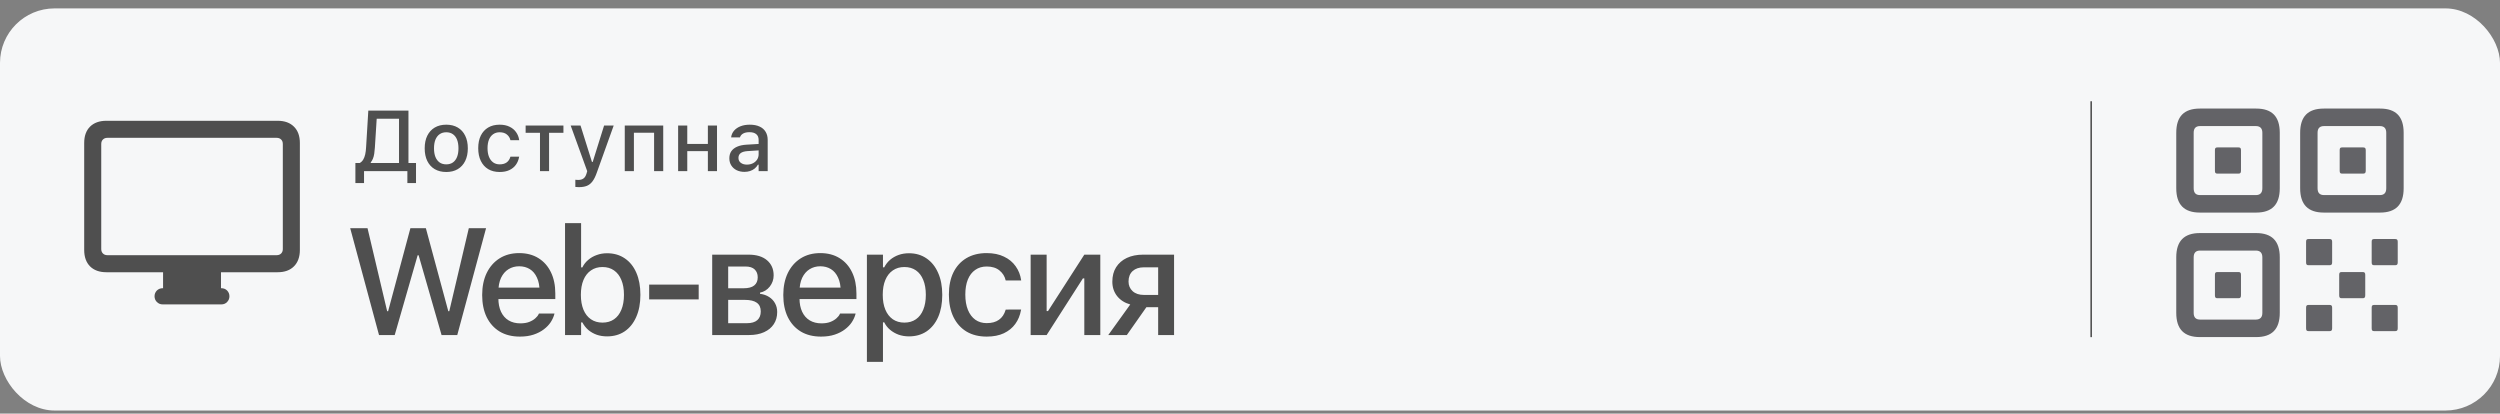
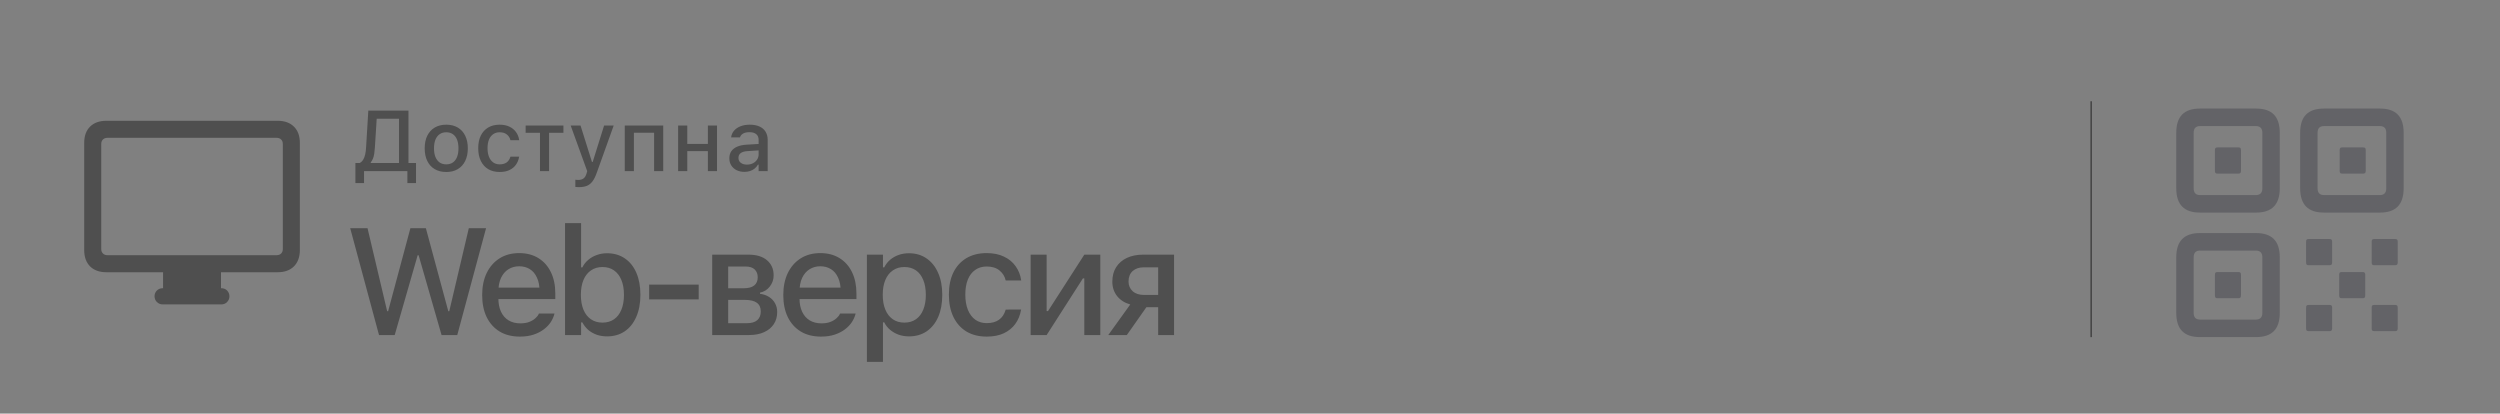
<svg xmlns="http://www.w3.org/2000/svg" width="272" height="45" viewBox="0 0 272 45" fill="none">
  <rect x="0" y="0" width="272" height="45" fill="#808080" stroke="none" />
  <g clip-path="url(#clip0_9748_22727)">
-     <rect y="0.914" width="272" height="43.75" rx="5.932" fill="#F6F7F8" />
    <line x1="227.519" y1="11.016" x2="227.519" y2="36.682" stroke="#404040" stroke-width="0.156" />
    <g clip-path="url(#clip1_9748_22727)">
      <path d="M239.344 23.129H245.472C247.179 23.129 248.039 22.265 248.039 20.482V14.446C248.039 12.663 247.179 11.812 245.472 11.812H239.344C237.637 11.812 236.777 12.663 236.777 14.446V20.482C236.777 22.265 237.637 23.129 239.344 23.129ZM239.371 21.225C238.901 21.225 238.672 20.982 238.672 20.482V14.446C238.672 13.96 238.901 13.717 239.371 13.717H245.432C245.902 13.717 246.144 13.96 246.144 14.446V20.482C246.144 20.982 245.902 21.225 245.432 21.225H239.371ZM241.253 18.889H243.551C243.739 18.889 243.819 18.808 243.819 18.578V16.337C243.819 16.12 243.739 16.039 243.551 16.039H241.253C241.051 16.039 240.984 16.12 240.984 16.337V18.578C240.984 18.808 241.051 18.889 241.253 18.889ZM252.837 23.129H258.952C260.658 23.129 261.518 22.265 261.518 20.482V14.446C261.518 12.663 260.658 11.812 258.952 11.812H252.837C251.117 11.812 250.257 12.663 250.257 14.446V20.482C250.257 22.265 251.117 23.129 252.837 23.129ZM252.864 21.225C252.38 21.225 252.152 20.982 252.152 20.482V14.446C252.152 13.96 252.38 13.717 252.864 13.717H258.925C259.395 13.717 259.624 13.96 259.624 14.446V20.482C259.624 20.982 259.395 21.225 258.925 21.225H252.864ZM254.812 18.889H257.11C257.312 18.889 257.393 18.808 257.393 18.578V16.337C257.393 16.12 257.312 16.039 257.11 16.039H254.812C254.624 16.039 254.557 16.12 254.557 16.337V18.578C254.557 18.808 254.624 18.889 254.812 18.889ZM239.344 36.674H245.472C247.179 36.674 248.039 35.824 248.039 34.041V27.991C248.039 26.222 247.179 25.358 245.472 25.358H239.344C237.637 25.358 236.777 26.222 236.777 27.991V34.041C236.777 35.824 237.637 36.674 239.344 36.674ZM239.371 34.77C238.901 34.77 238.672 34.527 238.672 34.041V28.005C238.672 27.505 238.901 27.262 239.371 27.262H245.432C245.902 27.262 246.144 27.505 246.144 28.005V34.041C246.144 34.527 245.902 34.77 245.432 34.77H239.371ZM241.253 32.447H243.551C243.739 32.447 243.819 32.366 243.819 32.123V29.895C243.819 29.679 243.739 29.598 243.551 29.598H241.253C241.051 29.598 240.984 29.679 240.984 29.895V32.123C240.984 32.366 241.051 32.447 241.253 32.447ZM251.17 28.855H253.468C253.657 28.855 253.737 28.774 253.737 28.545V26.303C253.737 26.087 253.657 26.006 253.468 26.006H251.17C250.969 26.006 250.902 26.087 250.902 26.303V28.545C250.902 28.774 250.969 28.855 251.17 28.855ZM258.306 28.855H260.605C260.793 28.855 260.873 28.774 260.873 28.545V26.303C260.873 26.087 260.793 26.006 260.605 26.006H258.306C258.105 26.006 258.038 26.087 258.038 26.303V28.545C258.038 28.774 258.105 28.855 258.306 28.855ZM254.772 32.447H257.07C257.258 32.447 257.339 32.366 257.339 32.123V29.895C257.339 29.679 257.258 29.598 257.07 29.598H254.772C254.571 29.598 254.503 29.679 254.503 29.895V32.123C254.503 32.366 254.571 32.447 254.772 32.447ZM251.17 36.026H253.468C253.657 36.026 253.737 35.945 253.737 35.716V33.474C253.737 33.258 253.657 33.177 253.468 33.177H251.17C250.969 33.177 250.902 33.258 250.902 33.474V35.716C250.902 35.945 250.969 36.026 251.17 36.026ZM258.306 36.026H260.605C260.793 36.026 260.873 35.945 260.873 35.716V33.474C260.873 33.258 260.793 33.177 260.605 33.177H258.306C258.105 33.177 258.038 33.258 258.038 33.474V35.716C258.038 35.945 258.105 36.026 258.306 36.026Z" fill="#636367" />
    </g>
    <g clip-path="url(#clip2_9748_22727)">
      <path d="M11.576 29.619C10.822 29.619 10.229 29.407 9.798 28.981C9.372 28.55 9.16 27.954 9.16 27.193V15.557C9.16 14.796 9.372 14.204 9.798 13.778C10.229 13.353 10.822 13.141 11.576 13.141H30.21C30.964 13.141 31.553 13.353 31.979 13.778C32.41 14.204 32.626 14.796 32.626 15.557V27.193C32.626 27.954 32.41 28.55 31.979 28.981C31.553 29.407 30.964 29.619 30.21 29.619H11.576ZM11.682 27.764H30.104C30.303 27.764 30.464 27.702 30.587 27.58C30.709 27.457 30.77 27.296 30.77 27.097V15.673C30.77 15.46 30.709 15.296 30.587 15.18C30.464 15.057 30.303 14.996 30.104 14.996H11.682C11.483 14.996 11.322 15.057 11.199 15.18C11.077 15.296 11.015 15.46 11.015 15.673V27.097C11.015 27.296 11.077 27.457 11.199 27.58C11.322 27.702 11.483 27.764 11.682 27.764ZM17.742 31.823V29.416H24.044V31.823H17.742ZM17.694 33.118C17.449 33.118 17.24 33.031 17.066 32.857C16.898 32.683 16.814 32.477 16.814 32.238C16.814 31.994 16.898 31.784 17.066 31.61C17.24 31.443 17.449 31.359 17.694 31.359H24.092C24.337 31.359 24.543 31.443 24.711 31.61C24.878 31.784 24.962 31.994 24.962 32.238C24.962 32.477 24.878 32.683 24.711 32.857C24.543 33.031 24.337 33.118 24.092 33.118H17.694Z" fill="#4F4F4F" />
    </g>
    <path d="M39.607 19.918H38.667V17.732H39.146C39.304 17.64 39.429 17.517 39.52 17.362C39.615 17.204 39.686 17.014 39.735 16.792C39.784 16.57 39.816 16.312 39.831 16.02L40.073 12.031H44.44V17.732H45.262V19.918H44.322V18.617H39.607V19.918ZM40.785 16.07C40.769 16.314 40.747 16.535 40.716 16.732C40.686 16.927 40.64 17.1 40.579 17.253C40.521 17.405 40.441 17.543 40.337 17.668V17.732H43.413V12.917H40.985L40.785 16.07ZM48.553 18.713C48.069 18.713 47.651 18.61 47.298 18.403C46.948 18.196 46.679 17.901 46.49 17.517C46.301 17.131 46.207 16.673 46.207 16.143V16.134C46.207 15.602 46.301 15.144 46.49 14.761C46.682 14.377 46.953 14.082 47.302 13.875C47.655 13.668 48.072 13.565 48.553 13.565C49.037 13.565 49.453 13.668 49.803 13.875C50.153 14.079 50.423 14.374 50.611 14.761C50.803 15.144 50.899 15.602 50.899 16.134V16.143C50.899 16.673 50.803 17.131 50.611 17.517C50.423 17.901 50.153 18.196 49.803 18.403C49.457 18.61 49.04 18.713 48.553 18.713ZM48.553 17.882C48.836 17.882 49.076 17.814 49.274 17.677C49.472 17.537 49.622 17.338 49.726 17.079C49.829 16.82 49.881 16.509 49.881 16.143V16.134C49.881 15.766 49.829 15.453 49.726 15.194C49.622 14.936 49.472 14.738 49.274 14.601C49.076 14.461 48.836 14.391 48.553 14.391C48.27 14.391 48.03 14.461 47.832 14.601C47.634 14.738 47.482 14.936 47.375 15.194C47.272 15.453 47.22 15.766 47.22 16.134V16.143C47.22 16.509 47.272 16.82 47.375 17.079C47.482 17.338 47.634 17.537 47.832 17.677C48.03 17.814 48.27 17.882 48.553 17.882ZM54.363 18.713C53.883 18.713 53.467 18.61 53.117 18.403C52.77 18.193 52.503 17.895 52.314 17.508C52.125 17.122 52.031 16.661 52.031 16.125V16.116C52.031 15.59 52.124 15.136 52.309 14.756C52.498 14.376 52.766 14.082 53.113 13.875C53.463 13.668 53.878 13.565 54.359 13.565C54.776 13.565 55.133 13.638 55.431 13.784C55.732 13.927 55.971 14.125 56.148 14.377C56.327 14.627 56.44 14.911 56.486 15.231L56.49 15.254H55.536L55.532 15.244C55.477 15.001 55.351 14.799 55.153 14.637C54.955 14.473 54.692 14.391 54.363 14.391C54.089 14.391 53.854 14.461 53.656 14.601C53.458 14.738 53.306 14.936 53.199 15.194C53.096 15.453 53.044 15.76 53.044 16.116V16.125C53.044 16.49 53.097 16.804 53.204 17.065C53.31 17.327 53.463 17.529 53.66 17.672C53.858 17.812 54.093 17.882 54.363 17.882C54.674 17.882 54.925 17.814 55.116 17.677C55.311 17.54 55.448 17.338 55.527 17.07L55.536 17.047L56.486 17.043L56.476 17.084C56.419 17.406 56.301 17.689 56.125 17.933C55.949 18.176 55.713 18.368 55.417 18.508C55.125 18.645 54.774 18.713 54.363 18.713ZM61.301 13.661V14.446H59.74V18.617H58.75V14.446H57.189V13.661H61.301ZM62.995 20.361C62.934 20.361 62.868 20.358 62.798 20.352C62.728 20.349 62.661 20.344 62.597 20.338V19.557C62.646 19.563 62.699 19.568 62.757 19.571C62.818 19.574 62.876 19.576 62.931 19.576C63.162 19.576 63.349 19.521 63.492 19.411C63.635 19.305 63.743 19.127 63.816 18.877L63.889 18.622L62.091 13.661H63.163L64.565 18.129L64.254 17.618H64.633L64.327 18.129L65.724 13.661H66.769L64.925 18.804C64.785 19.2 64.63 19.51 64.46 19.735C64.289 19.964 64.087 20.125 63.853 20.219C63.618 20.314 63.332 20.361 62.995 20.361ZM67.974 18.617V13.661H72.159V18.617H71.165V14.441H68.969V18.617H67.974ZM77.016 18.617V16.445H74.775V18.617H73.78V13.661H74.775V15.66H77.016V13.661H78.011V18.617H77.016ZM80.996 18.699C80.683 18.699 80.401 18.64 80.152 18.521C79.905 18.4 79.711 18.228 79.568 18.006C79.425 17.784 79.353 17.523 79.353 17.225V17.216C79.353 16.918 79.425 16.664 79.568 16.454C79.714 16.244 79.924 16.08 80.197 15.961C80.474 15.839 80.809 15.766 81.201 15.742L83.032 15.632V16.331L81.338 16.44C80.998 16.462 80.747 16.535 80.585 16.659C80.424 16.781 80.344 16.953 80.344 17.175V17.184C80.344 17.409 80.43 17.587 80.604 17.718C80.777 17.846 80.996 17.91 81.261 17.91C81.507 17.91 81.726 17.861 81.918 17.764C82.113 17.663 82.265 17.529 82.374 17.362C82.484 17.192 82.539 17 82.539 16.787V15.226C82.539 14.952 82.454 14.744 82.283 14.601C82.116 14.455 81.866 14.382 81.535 14.382C81.258 14.382 81.031 14.431 80.855 14.528C80.681 14.625 80.566 14.762 80.508 14.939L80.499 14.952H79.545L79.549 14.92C79.589 14.646 79.697 14.409 79.873 14.208C80.053 14.005 80.287 13.846 80.576 13.734C80.868 13.621 81.201 13.565 81.576 13.565C81.993 13.565 82.346 13.632 82.635 13.766C82.927 13.896 83.147 14.087 83.296 14.336C83.448 14.583 83.525 14.879 83.525 15.226V18.617H82.539V17.914H82.466C82.368 18.082 82.247 18.225 82.101 18.343C81.955 18.459 81.789 18.547 81.603 18.608C81.418 18.669 81.215 18.699 80.996 18.699Z" fill="#4F4F4F" />
    <path d="M41.237 36.453L38.103 24.831H39.988L42.123 33.86H42.227L44.651 24.831H46.335L48.775 33.86H48.88L51.006 24.831H52.883L49.75 36.453H48.042L45.545 27.771H45.441L42.944 36.453H41.237ZM56.567 36.622C55.713 36.622 54.98 36.44 54.368 36.075C53.756 35.704 53.284 35.181 52.951 34.504C52.623 33.828 52.46 33.028 52.46 32.104V32.096C52.46 31.183 52.623 30.386 52.951 29.704C53.284 29.022 53.751 28.49 54.352 28.109C54.959 27.728 55.668 27.537 56.479 27.537C57.295 27.537 57.995 27.72 58.581 28.085C59.171 28.45 59.625 28.963 59.942 29.623C60.259 30.278 60.417 31.046 60.417 31.927V32.539H53.346V31.291H59.547L58.709 32.45V31.75C58.709 31.127 58.613 30.611 58.42 30.203C58.232 29.79 57.971 29.481 57.638 29.277C57.306 29.073 56.922 28.971 56.487 28.971C56.052 28.971 55.662 29.078 55.319 29.293C54.98 29.503 54.712 29.814 54.513 30.227C54.32 30.641 54.223 31.148 54.223 31.75V32.45C54.223 33.025 54.32 33.516 54.513 33.924C54.707 34.332 54.98 34.644 55.335 34.858C55.695 35.073 56.119 35.181 56.607 35.181C56.983 35.181 57.306 35.13 57.574 35.028C57.848 34.92 58.071 34.789 58.242 34.633C58.42 34.477 58.54 34.324 58.605 34.174L58.637 34.109H60.328L60.312 34.182C60.237 34.472 60.106 34.762 59.918 35.052C59.73 35.336 59.48 35.597 59.169 35.833C58.863 36.069 58.492 36.26 58.057 36.405C57.628 36.55 57.131 36.622 56.567 36.622ZM66.05 36.598C65.642 36.598 65.267 36.539 64.923 36.421C64.579 36.297 64.273 36.123 64.005 35.897C63.742 35.666 63.527 35.393 63.361 35.076H63.224V36.453H61.476V24.275H63.224V29.092H63.361C63.516 28.775 63.728 28.504 63.997 28.278C64.265 28.047 64.574 27.87 64.923 27.747C65.272 27.618 65.648 27.553 66.05 27.553C66.791 27.553 67.433 27.739 67.975 28.109C68.518 28.474 68.937 28.995 69.232 29.672C69.527 30.348 69.675 31.148 69.675 32.072V32.088C69.675 33.006 69.525 33.803 69.224 34.48C68.928 35.156 68.51 35.68 67.967 36.05C67.425 36.416 66.786 36.598 66.05 36.598ZM65.551 35.1C66.04 35.1 66.459 34.979 66.808 34.738C67.157 34.496 67.422 34.15 67.605 33.699C67.793 33.248 67.887 32.711 67.887 32.088V32.072C67.887 31.444 67.793 30.907 67.605 30.461C67.422 30.01 67.157 29.664 66.808 29.422C66.459 29.175 66.04 29.052 65.551 29.052C65.068 29.052 64.649 29.175 64.295 29.422C63.94 29.664 63.669 30.01 63.481 30.461C63.293 30.912 63.199 31.449 63.199 32.072V32.088C63.199 32.705 63.293 33.242 63.481 33.699C63.669 34.15 63.94 34.496 64.295 34.738C64.649 34.979 65.068 35.1 65.551 35.1ZM70.629 32.571V30.968H76.017V32.571H70.629ZM77.487 36.453V27.706H81.449C82.308 27.706 82.977 27.91 83.455 28.319C83.933 28.727 84.172 29.272 84.172 29.953V29.97C84.172 30.415 84.032 30.818 83.753 31.178C83.474 31.532 83.119 31.752 82.69 31.838V31.967C83.071 32.015 83.401 32.131 83.68 32.313C83.96 32.49 84.174 32.719 84.325 32.998C84.48 33.277 84.558 33.591 84.558 33.94V33.956C84.558 34.456 84.435 34.893 84.188 35.269C83.946 35.64 83.594 35.93 83.133 36.139C82.676 36.348 82.129 36.453 81.49 36.453H77.487ZM79.226 35.164H81.256C81.761 35.164 82.139 35.054 82.392 34.834C82.644 34.609 82.77 34.295 82.77 33.892V33.876C82.77 33.452 82.625 33.138 82.335 32.934C82.051 32.73 81.618 32.627 81.039 32.627H79.226V35.164ZM79.226 31.363H80.902C81.422 31.363 81.809 31.261 82.061 31.057C82.314 30.853 82.44 30.56 82.44 30.179V30.163C82.44 29.814 82.33 29.532 82.11 29.317C81.895 29.102 81.554 28.995 81.087 28.995H79.226V31.363ZM89.33 36.622C88.476 36.622 87.743 36.44 87.131 36.075C86.519 35.704 86.047 35.181 85.714 34.504C85.386 33.828 85.222 33.028 85.222 32.104V32.096C85.222 31.183 85.386 30.386 85.714 29.704C86.047 29.022 86.514 28.49 87.115 28.109C87.722 27.728 88.431 27.537 89.241 27.537C90.058 27.537 90.758 27.72 91.344 28.085C91.934 28.45 92.388 28.963 92.705 29.623C93.021 30.278 93.18 31.046 93.18 31.927V32.539H86.108V31.291H92.31L91.472 32.45V31.75C91.472 31.127 91.376 30.611 91.182 30.203C90.995 29.79 90.734 29.481 90.401 29.277C90.068 29.073 89.684 28.971 89.249 28.971C88.814 28.971 88.425 29.078 88.082 29.293C87.743 29.503 87.475 29.814 87.276 30.227C87.083 30.641 86.986 31.148 86.986 31.75V32.45C86.986 33.025 87.083 33.516 87.276 33.924C87.469 34.332 87.743 34.644 88.098 34.858C88.457 35.073 88.882 35.181 89.37 35.181C89.746 35.181 90.068 35.13 90.337 35.028C90.611 34.92 90.833 34.789 91.005 34.633C91.182 34.477 91.303 34.324 91.368 34.174L91.4 34.109H93.091L93.075 34.182C93 34.472 92.868 34.762 92.68 35.052C92.493 35.336 92.243 35.597 91.931 35.833C91.625 36.069 91.255 36.26 90.82 36.405C90.39 36.55 89.894 36.622 89.33 36.622ZM94.319 39.369V27.706H96.067V29.084H96.204C96.37 28.762 96.585 28.488 96.848 28.262C97.117 28.037 97.423 27.862 97.766 27.739C98.11 27.615 98.486 27.553 98.894 27.553C99.629 27.553 100.268 27.741 100.811 28.117C101.353 28.488 101.772 29.011 102.067 29.688C102.368 30.359 102.518 31.154 102.518 32.072V32.088C102.518 33.011 102.371 33.811 102.075 34.488C101.78 35.159 101.361 35.68 100.819 36.05C100.276 36.416 99.635 36.598 98.894 36.598C98.491 36.598 98.115 36.536 97.766 36.413C97.417 36.284 97.109 36.107 96.84 35.881C96.572 35.656 96.359 35.385 96.204 35.068H96.067V39.369H94.319ZM98.394 35.1C98.883 35.1 99.302 34.979 99.651 34.738C100 34.496 100.266 34.15 100.448 33.699C100.636 33.248 100.73 32.711 100.73 32.088V32.072C100.73 31.444 100.636 30.904 100.448 30.453C100.266 30.002 100 29.655 99.651 29.414C99.302 29.172 98.883 29.052 98.394 29.052C97.911 29.052 97.493 29.175 97.138 29.422C96.784 29.664 96.513 30.01 96.325 30.461C96.137 30.907 96.043 31.444 96.043 32.072V32.088C96.043 32.705 96.137 33.24 96.325 33.691C96.513 34.142 96.784 34.491 97.138 34.738C97.493 34.979 97.911 35.1 98.394 35.1ZM107.354 36.622C106.506 36.622 105.773 36.44 105.156 36.075C104.544 35.704 104.071 35.178 103.738 34.496C103.405 33.814 103.239 33.001 103.239 32.056V32.039C103.239 31.111 103.403 30.311 103.73 29.639C104.063 28.968 104.535 28.45 105.148 28.085C105.765 27.72 106.498 27.537 107.346 27.537C108.082 27.537 108.713 27.666 109.239 27.924C109.771 28.176 110.192 28.525 110.504 28.971C110.82 29.411 111.019 29.913 111.1 30.477L111.108 30.517H109.424L109.416 30.501C109.32 30.072 109.097 29.715 108.748 29.43C108.399 29.14 107.934 28.995 107.354 28.995C106.871 28.995 106.455 29.119 106.106 29.366C105.757 29.607 105.489 29.956 105.301 30.413C105.118 30.869 105.027 31.411 105.027 32.039V32.056C105.027 32.7 105.121 33.253 105.309 33.715C105.497 34.176 105.765 34.534 106.114 34.786C106.463 35.033 106.877 35.156 107.354 35.156C107.902 35.156 108.345 35.036 108.683 34.794C109.027 34.552 109.269 34.195 109.408 33.723L109.424 33.682L111.1 33.675L111.083 33.747C110.981 34.316 110.775 34.816 110.463 35.245C110.152 35.675 109.736 36.013 109.215 36.26C108.699 36.501 108.079 36.622 107.354 36.622ZM112.134 36.453V27.706H113.874V33.844H114.784L113.6 34.504L117.973 27.706H119.713V36.453H117.973V30.292H117.063L118.247 29.623L113.874 36.453H112.134ZM126.007 36.453V33.425H124.726L122.6 36.453H120.579L122.971 33.127C122.364 32.955 121.886 32.649 121.537 32.209C121.193 31.768 121.022 31.25 121.022 30.654V30.638C121.022 30.031 121.159 29.511 121.432 29.076C121.712 28.635 122.101 28.297 122.6 28.061C123.105 27.825 123.693 27.706 124.364 27.706H127.739V36.453H126.007ZM124.453 32.088H126.007V29.084H124.453C123.937 29.084 123.529 29.221 123.228 29.494C122.933 29.768 122.785 30.144 122.785 30.622V30.638C122.785 31.057 122.933 31.403 123.228 31.677C123.529 31.951 123.937 32.088 124.453 32.088Z" fill="#4F4F4F" />
  </g>
  <defs>
    <clipPath id="clip0_9748_22727">
      <rect width="272" height="43.75" fill="white" transform="translate(0 0.914)" />
    </clipPath>
    <clipPath id="clip1_9748_22727">
      <rect width="24.889" height="24.889" fill="white" transform="translate(236.777 11.797)" />
    </clipPath>
    <clipPath id="clip2_9748_22727">
      <rect width="24.192" height="24.192" fill="white" transform="translate(8.797 10.812)" />
    </clipPath>
  </defs>
</svg>